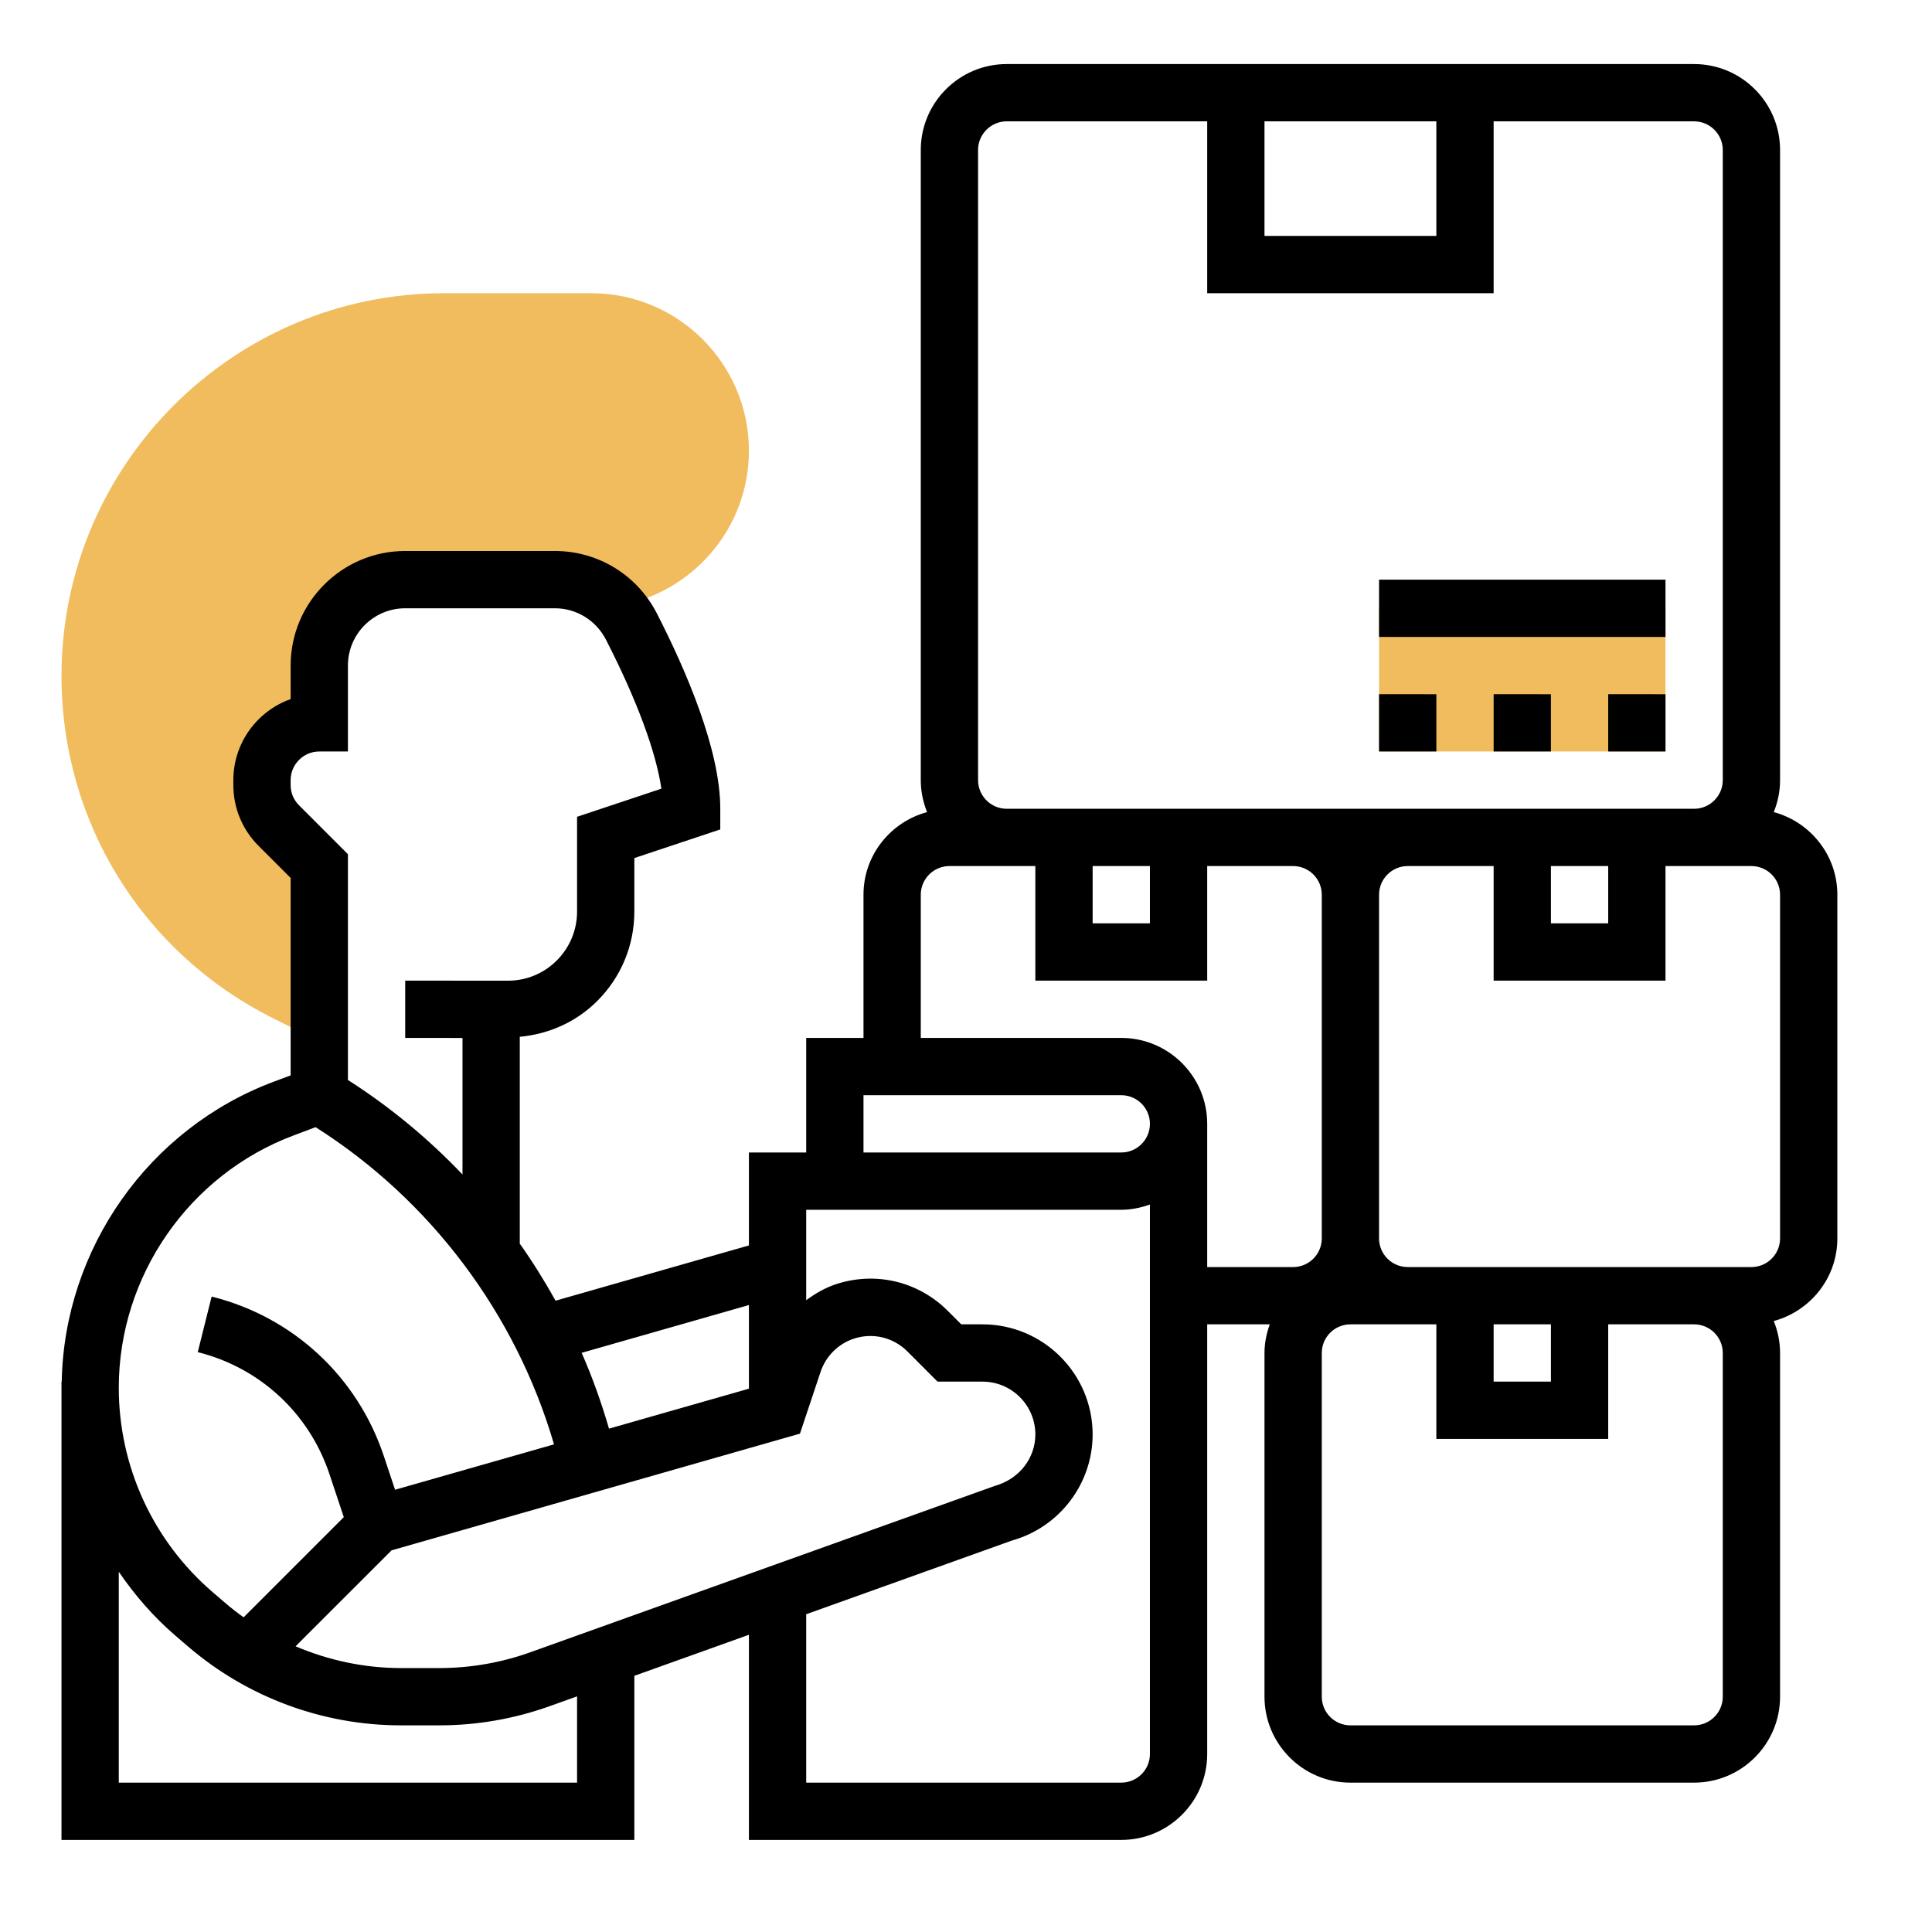
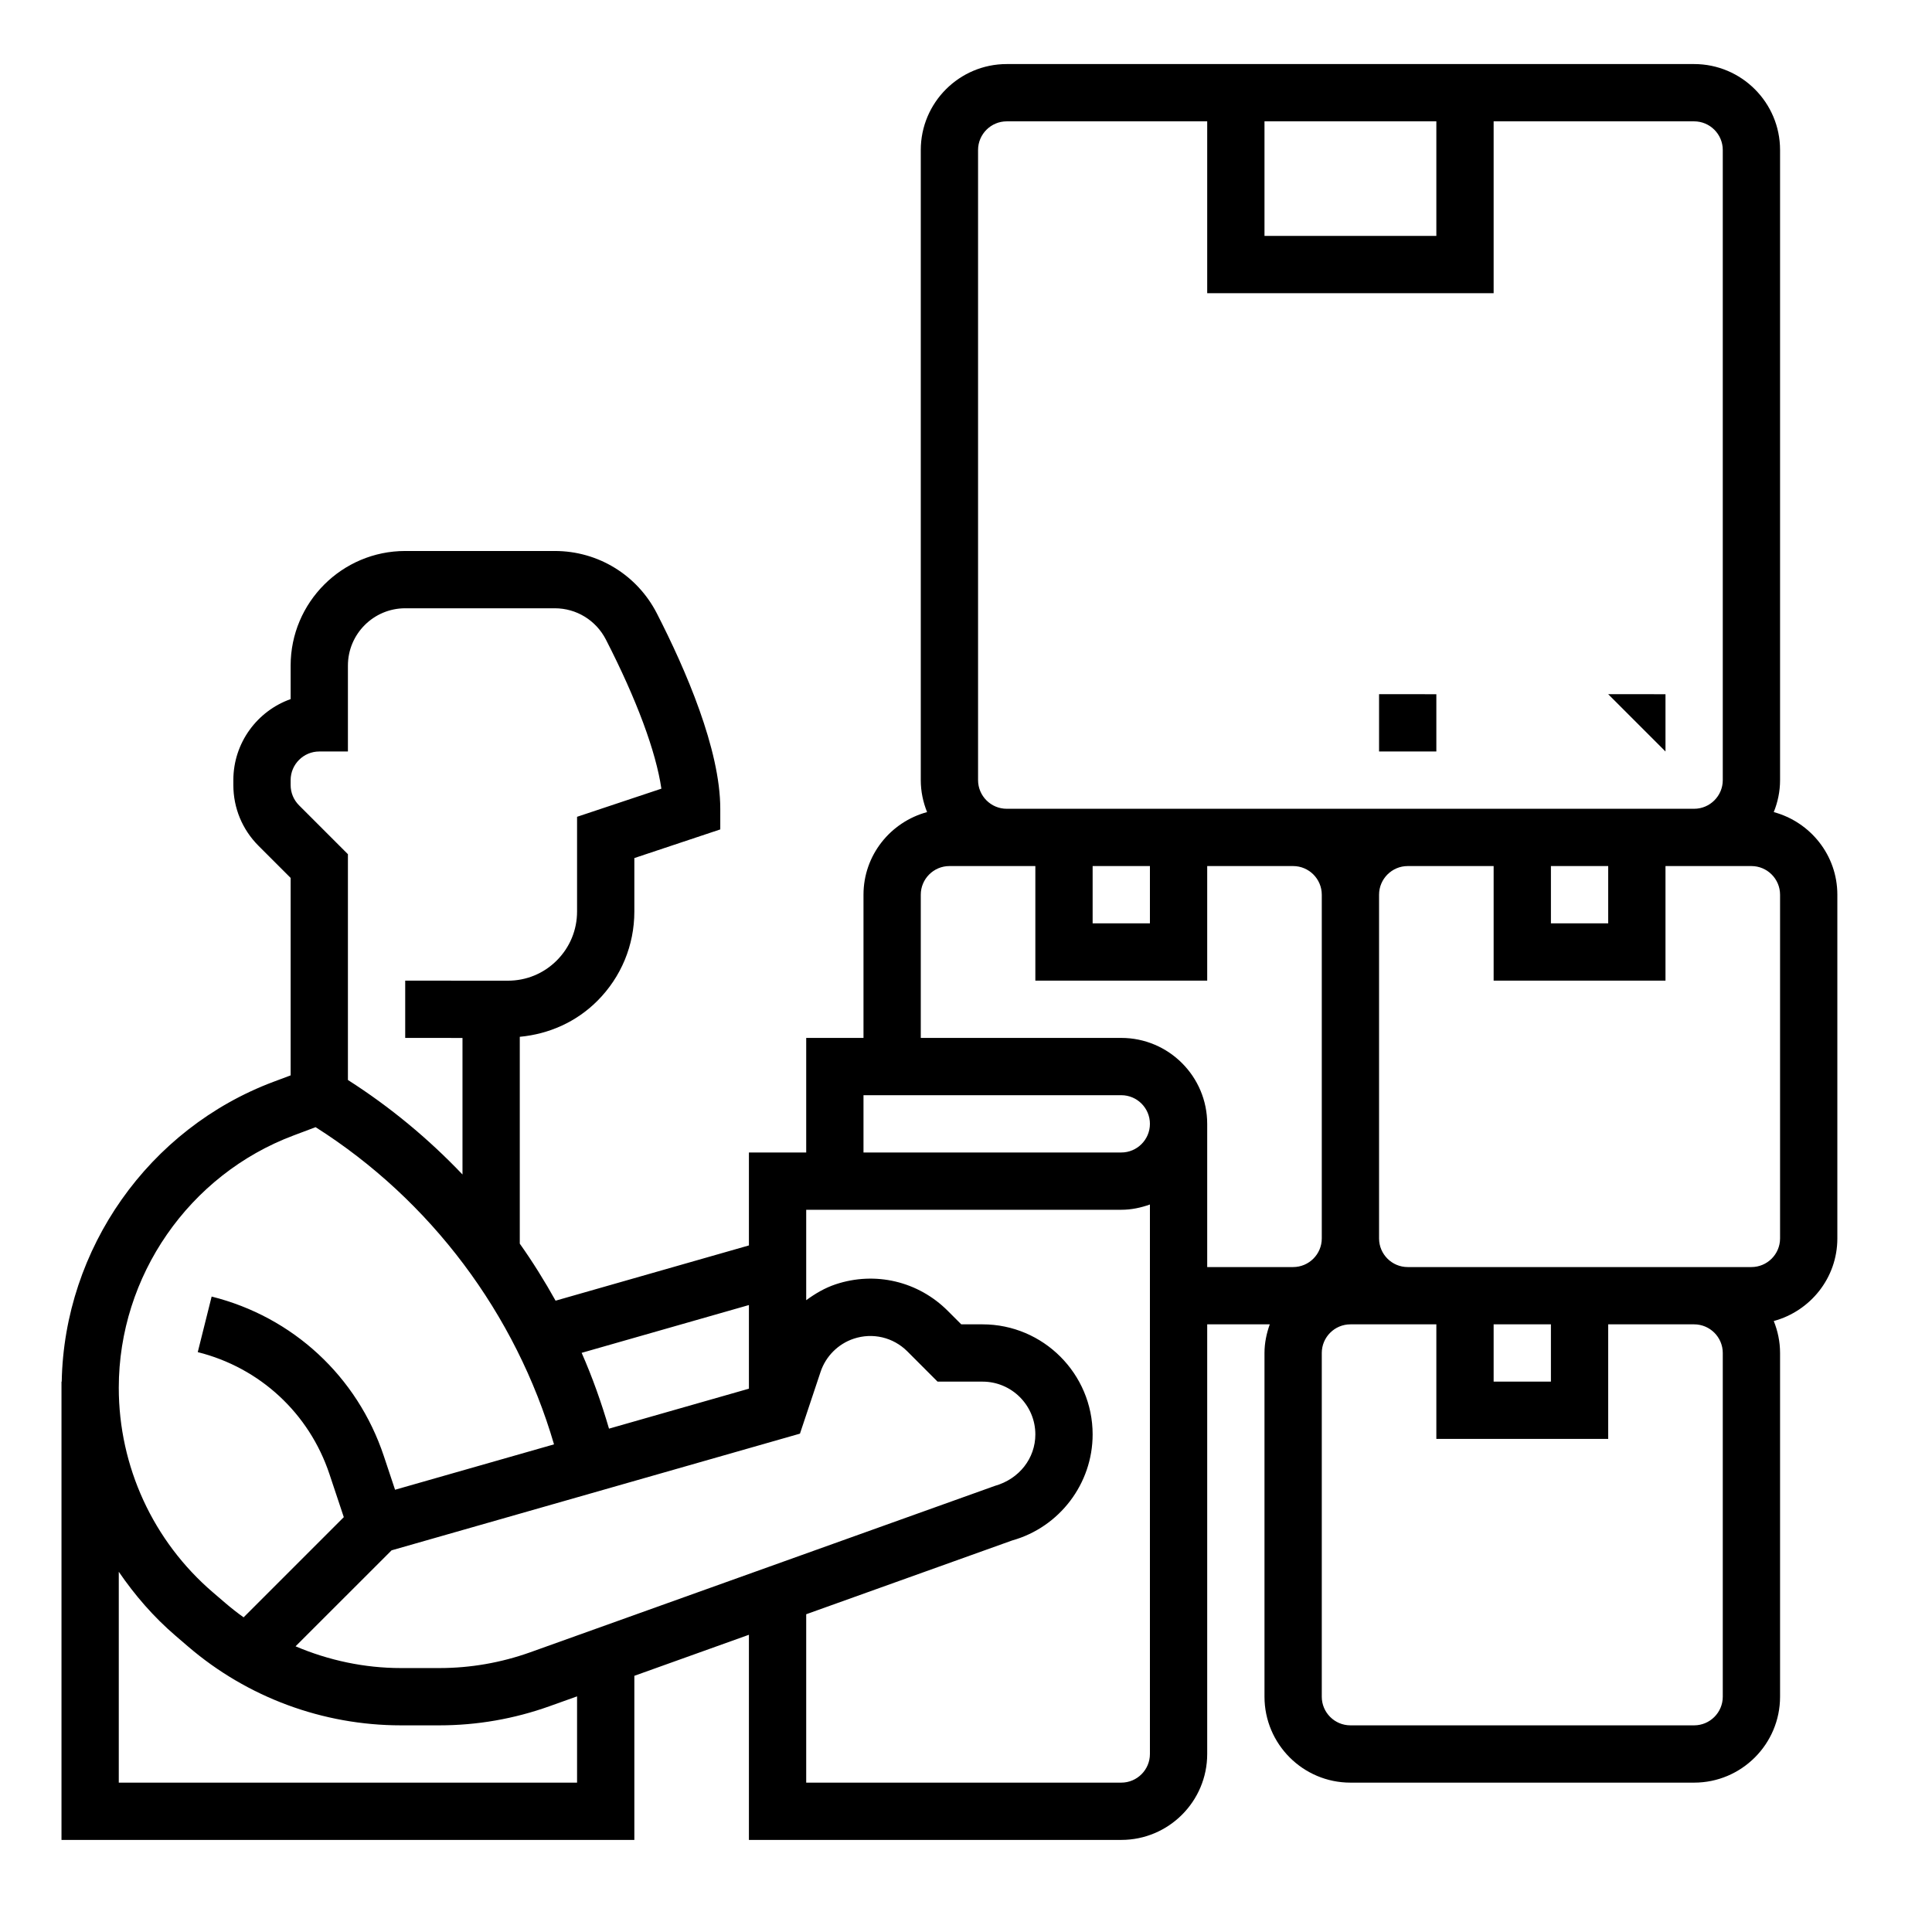
<svg xmlns="http://www.w3.org/2000/svg" xmlns:ns1="http://www.serif.com/" width="100%" height="100%" viewBox="0 0 361 361" version="1.1" xml:space="preserve" style="fill-rule:evenodd;clip-rule:evenodd;stroke-linejoin:round;stroke-miterlimit:2;">
  <g transform="matrix(1,0,0,1,-1597,-2176)">
    <g id="_34" ns1:id="34" transform="matrix(1,0,0,1,1597.49,2176.97)">
      <rect x="0" y="0" width="360" height="360" style="fill:none;" />
      <g transform="matrix(0.892,0,0,0.892,11,11)">
-         <path d="M44.309,199.871L54,204.715L54,168L45.516,159.516C43.266,157.266 42,154.211 42,151.031L42,150C42,143.371 47.371,138 54,138L54,126C54,116.059 62.059,108 72,108L103.34,108C108.312,108 112.949,110.059 116.297,113.531C131.977,110.988 144,97.391 144,81C144,62.801 129.199,48 111,48L80.164,48C35.965,48 0,83.965 0,128.164C0,158.73 16.98,186.203 44.309,199.871Z" style="fill:rgb(240,188,94);fill-rule:nonzero;" />
-         <path d="M276,114L336,114.001L336,144.001L276,144.001L276,114Z" style="fill:rgb(240,188,94);fill-rule:nonzero;" />
        <path d="M358.68,156.695C359.516,154.621 360,152.371 360,150L360,18C360,8.074 351.926,0 342,0L198,0C188.074,0 180,8.074 180,18L180,150C180,152.371 180.484,154.621 181.32,156.695C173.672,158.766 168,165.703 168,174L168,204L156,204L156,228L144,228L144,247.469L103.5,259.043C101.203,254.934 98.723,250.934 96,247.098L96,203.766C102.125,203.195 107.84,200.656 112.246,196.246C117.246,191.242 120,184.59 120,177.516L120,166.324L138,160.324L138,156C138,143.594 130.777,126.898 124.723,115.086C120.59,107.016 112.391,102 103.34,102L72,102C58.766,102 48,112.766 48,126L48,133.027C41.016,135.504 36,142.176 36,150L36,151.027C36,155.832 37.871,160.355 41.273,163.758L48,170.484L48,211.848L44.41,213.191C18.254,223.004 0.582,248.137 0.047,276L0,276L0,372L120,372L120,337.625L144,329.027L144,372L222,372C231.926,372 240,363.926 240,354L240,264L253.105,264C252.433,265.883 252,267.887 252,270L252,342C252,351.926 260.074,360 270,360L342,360C351.926,360 360,351.926 360,342L360,270C360,267.629 359.516,265.379 358.68,263.305C366.328,261.227 372,254.297 372,246L372,174C372,165.703 366.328,158.766 358.68,156.695ZM252,12L288,12L288,36L252,36L252,12ZM192,18C192,14.695 194.695,12 198,12L240,12L240,48L300,48L300,12L342,12C345.305,12 348,14.695 348,18L348,150C348,153.305 345.305,156 342,156L198,156C194.695,156 192,153.305 192,150L192,18ZM312,168L324,168L324,180L312,180L312,168ZM216,168L228,168L228,180L216,180L216,168ZM168,216L222,216C225.305,216 228,218.688 228,222C228,225.312 225.305,228 222,228L168,228L168,216ZM69.145,311.34L154.691,286.895L159.012,273.949C160.098,270.684 162.691,268.094 165.953,267.008C169.914,265.691 174.215,266.699 177.18,269.656L183.516,276L192.941,276C199.039,276 204,280.961 204,287.062C204,292.004 200.676,296.383 195.516,297.84L98.184,332.699C92.062,334.883 85.66,336 79.152,336L71.102,336C63.457,336 55.969,334.391 49.031,331.445L69.145,311.34ZM144,259.957L144,277.477L114.691,285.848C113.105,280.422 111.227,275.113 108.961,269.969L144,259.957ZM48,150C48,146.695 50.695,144 54,144L60,144L60,126C60,119.383 65.383,114 72,114L103.34,114C107.867,114 111.965,116.516 114.043,120.559C120.492,133.141 124.52,144 125.664,151.789L108,157.68L108,177.523C108,181.391 106.492,185.027 103.754,187.77C101.023,190.508 97.387,192.012 93.516,192.012L72,192L72,204L84,204.008L84,232.609C76.848,225.098 68.812,218.438 60,212.812L60,165.516L49.758,155.273C48.625,154.141 48,152.629 48,151.027L48,150ZM48.629,224.426L53.227,222.695C77.32,237.961 95.18,261.797 103.172,289.141L69.875,298.648L67.512,291.562C61.961,274.922 48.48,262.434 31.453,258.18L28.543,269.82C41.566,273.078 51.883,282.629 56.129,295.367L59.137,304.387L38.148,325.375C36.852,324.445 35.586,323.461 34.367,322.414L31.715,320.141C19.188,309.395 12,293.777 12,277.277C12,253.879 26.719,232.637 48.629,224.426ZM108,360L12,360L12,315.828C15.355,320.734 19.289,325.289 23.902,329.242L26.555,331.52C38.953,342.145 54.77,348 71.102,348L79.152,348C87.043,348 94.805,346.648 102.234,343.992L108,341.93L108,360ZM222,360L156,360L156,324.727L199.156,309.266C209.074,306.484 216,297.359 216,287.062C216,274.352 205.656,264 192.941,264L188.484,264L185.656,261.176C179.465,254.977 170.461,252.848 162.156,255.617C159.906,256.367 157.883,257.566 156,258.941L156,240L222,240C224.113,240 226.117,239.566 228,238.895L228,354C228,357.312 225.305,360 222,360ZM240,222C240,212.074 231.926,204 222,204L180,204L180,174C180,170.695 182.695,168 186,168L204,168L204,192L240,192L240,168L258,168C261.305,168 264,170.695 264,174L264,246C264,249.312 261.305,252 258,252L240,252L240,222ZM348,342C348,345.312 345.305,348 342,348L270,348C266.695,348 264,345.312 264,342L264,270C264,266.688 266.695,264 270,264L288,264L288,288L324,288L324,264L342,264C345.305,264 348,266.688 348,270L348,342ZM300,264L312,264L312,276L300,276L300,264ZM360,246C360,249.312 357.305,252 354,252L282,252C278.695,252 276,249.312 276,246L276,174C276,170.695 278.695,168 282,168L300,168L300,192L336,192L336,168L354,168C357.305,168 360,170.695 360,174L360,246Z" style="fill-rule:nonzero;" />
-         <path d="M300,132L312,132.001L312,144.001L300,144.001L300,132Z" style="fill-rule:nonzero;" />
-         <path d="M324,132L336,132.001L336,144.001L324,144.001L324,132Z" style="fill-rule:nonzero;" />
+         <path d="M324,132L336,132.001L336,144.001L324,132Z" style="fill-rule:nonzero;" />
        <path d="M276,132L288,132.001L288,144.001L276,144.001L276,132Z" style="fill-rule:nonzero;" />
-         <path d="M276,108L336,108.001L336,120.001L276,120.001L276,108Z" style="fill-rule:nonzero;" />
      </g>
    </g>
  </g>
</svg>